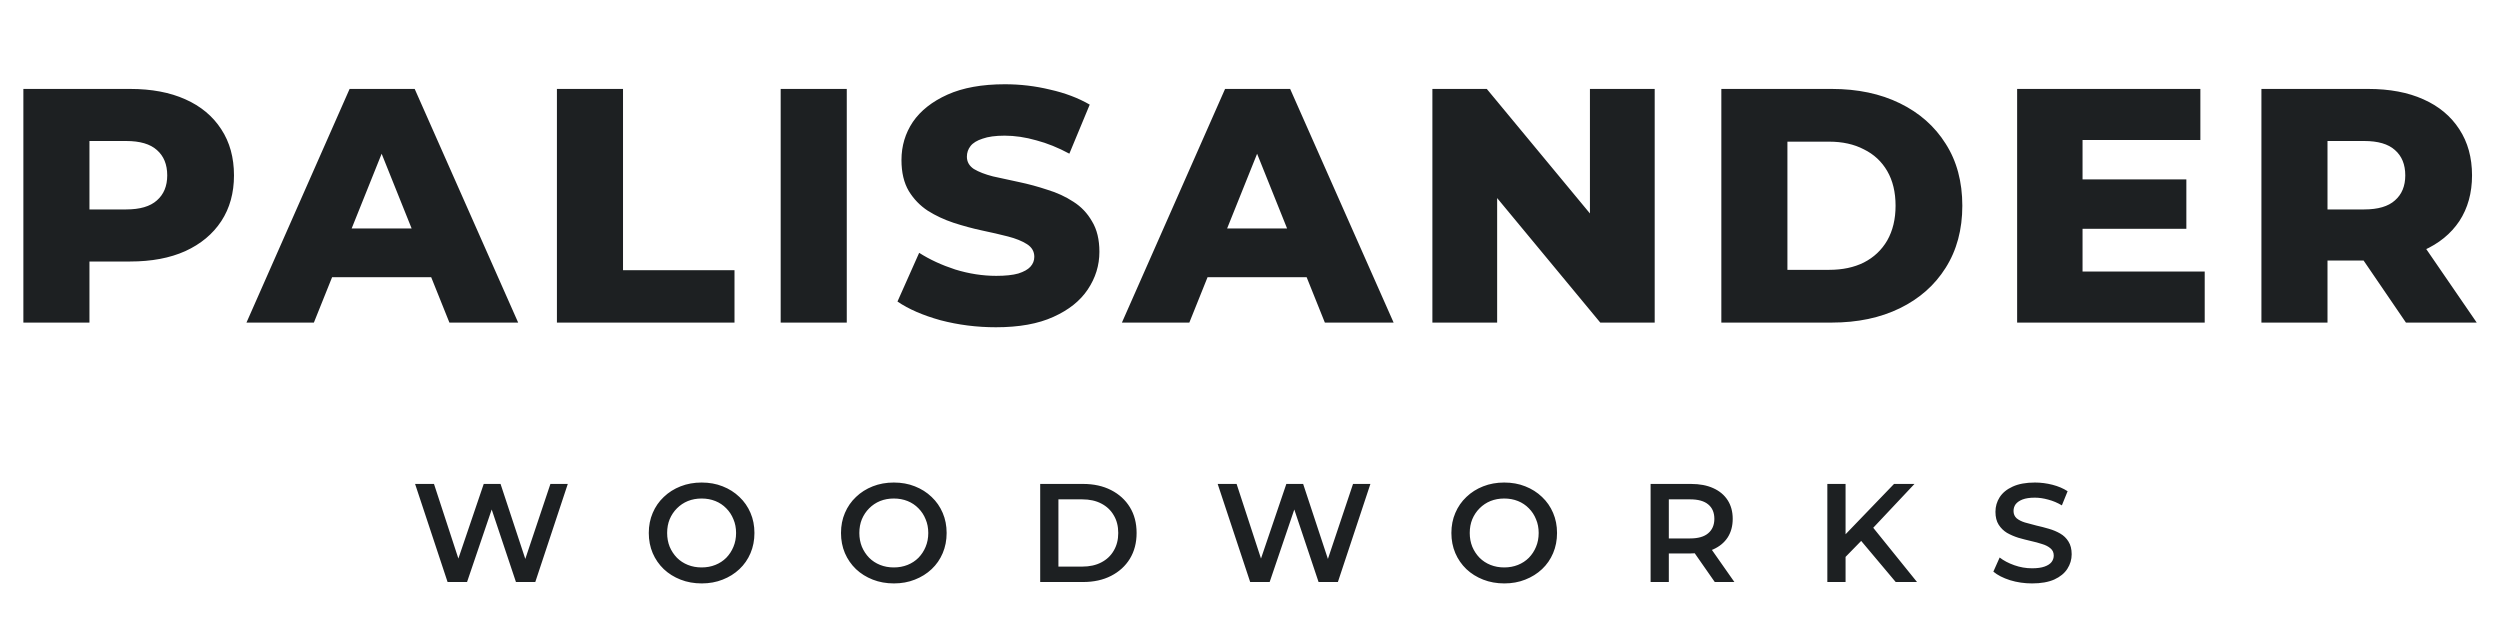
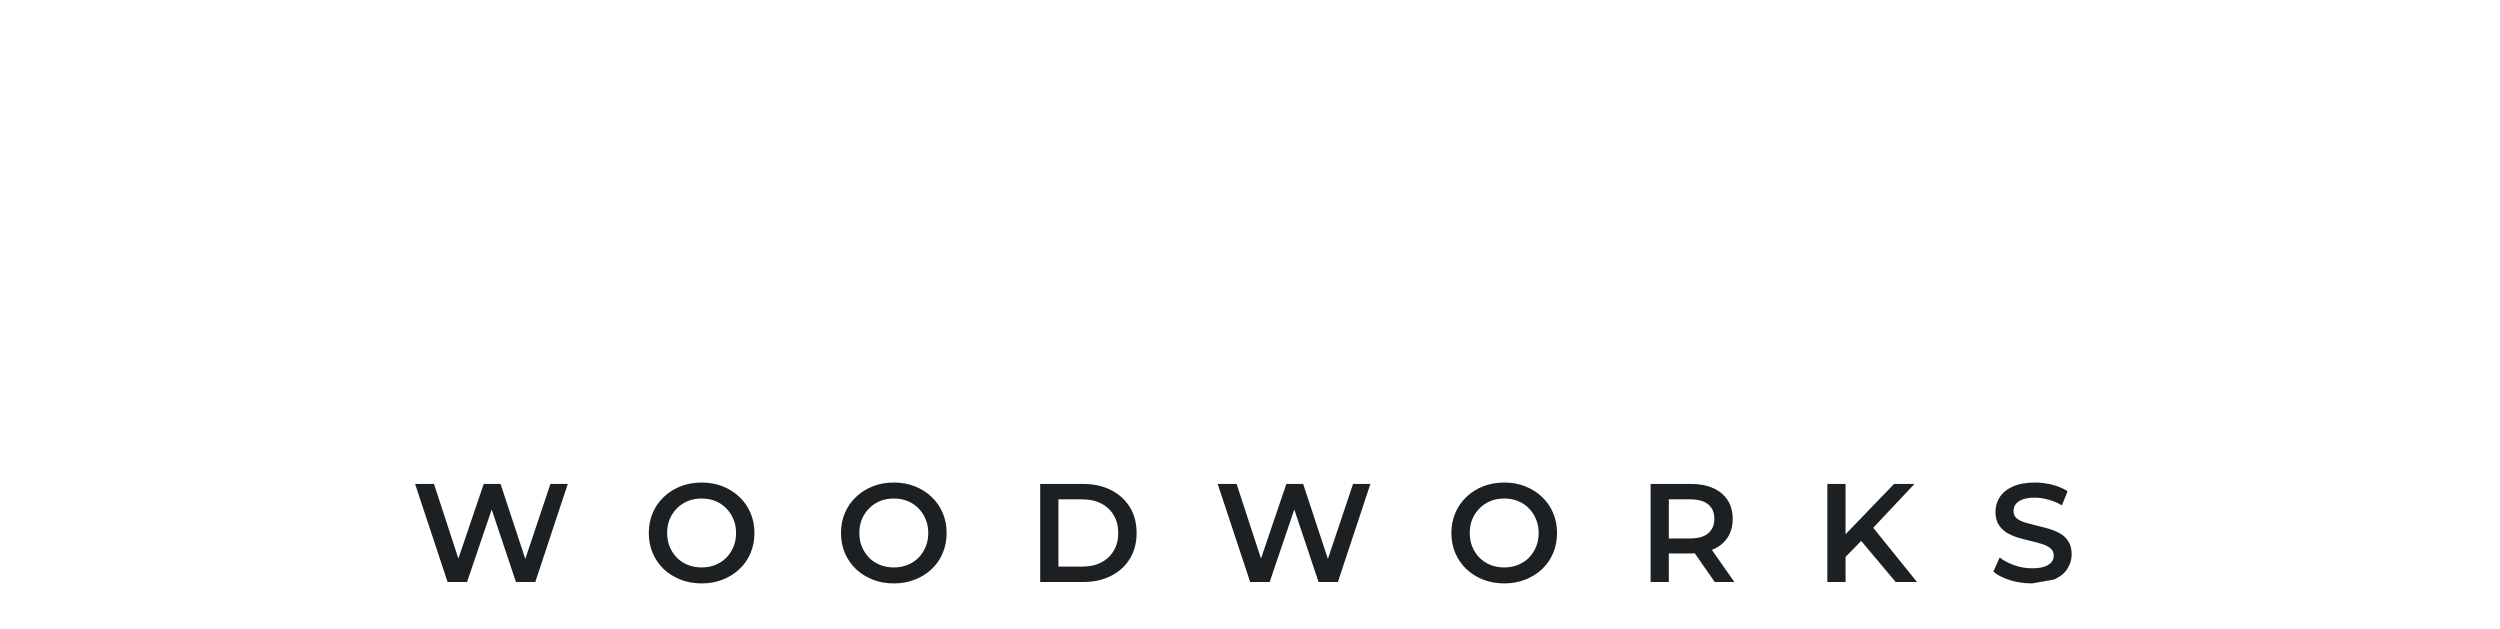
<svg xmlns="http://www.w3.org/2000/svg" width="155" height="39" viewBox="0 0 155 39" fill="none">
-   <path d="M1.449 20V5.514H8.071C9.395 5.514 10.534 5.728 11.486 6.155C12.451 6.583 13.196 7.204 13.721 8.018C14.245 8.818 14.507 9.77 14.507 10.874C14.507 11.963 14.245 12.909 13.721 13.709C13.196 14.509 12.451 15.13 11.486 15.571C10.534 15.999 9.395 16.213 8.071 16.213H3.725L5.546 14.433V20H1.449ZM5.546 14.868L3.725 12.985H7.823C8.678 12.985 9.313 12.798 9.727 12.426C10.154 12.053 10.368 11.536 10.368 10.874C10.368 10.198 10.154 9.673 9.727 9.301C9.313 8.928 8.678 8.742 7.823 8.742H3.725L5.546 6.859V14.868ZM15.281 20L21.675 5.514H25.711L32.126 20H27.863L22.855 7.521H24.469L19.461 20H15.281ZM18.778 17.186L19.834 14.164H26.911L27.966 17.186H18.778ZM34.529 20V5.514H38.627V16.751H45.539V20H34.529ZM48.402 20V5.514H52.5V20H48.402ZM61.748 20.29C60.561 20.29 59.416 20.145 58.312 19.855C57.222 19.552 56.332 19.165 55.643 18.696L56.988 15.675C57.636 16.089 58.381 16.434 59.223 16.709C60.078 16.972 60.927 17.103 61.768 17.103C62.334 17.103 62.789 17.055 63.134 16.958C63.479 16.848 63.727 16.709 63.879 16.544C64.045 16.365 64.127 16.158 64.127 15.923C64.127 15.592 63.976 15.33 63.672 15.137C63.369 14.944 62.975 14.785 62.493 14.661C62.01 14.537 61.472 14.412 60.878 14.288C60.299 14.164 59.713 14.005 59.119 13.812C58.54 13.619 58.009 13.371 57.526 13.067C57.043 12.75 56.65 12.343 56.346 11.846C56.043 11.336 55.891 10.694 55.891 9.922C55.891 9.052 56.126 8.266 56.595 7.562C57.077 6.859 57.795 6.293 58.747 5.865C59.699 5.438 60.885 5.224 62.306 5.224C63.258 5.224 64.189 5.334 65.1 5.555C66.025 5.762 66.845 6.072 67.563 6.486L66.3 9.528C65.611 9.156 64.928 8.88 64.252 8.701C63.576 8.508 62.92 8.411 62.286 8.411C61.72 8.411 61.265 8.473 60.92 8.597C60.575 8.708 60.327 8.859 60.175 9.052C60.023 9.246 59.947 9.466 59.947 9.715C59.947 10.032 60.092 10.287 60.382 10.48C60.685 10.66 61.078 10.812 61.561 10.936C62.058 11.046 62.596 11.163 63.175 11.287C63.769 11.412 64.355 11.57 64.934 11.764C65.528 11.943 66.066 12.191 66.549 12.508C67.032 12.812 67.418 13.219 67.708 13.729C68.011 14.226 68.163 14.854 68.163 15.613C68.163 16.454 67.921 17.234 67.439 17.951C66.969 18.655 66.259 19.221 65.307 19.648C64.369 20.076 63.182 20.29 61.748 20.29ZM69.559 20L75.954 5.514H79.989L86.404 20H82.141L77.133 7.521H78.748L73.739 20H69.559ZM73.056 17.186L74.112 14.164H81.189L82.245 17.186H73.056ZM88.808 20V5.514H92.181L100.169 15.157H98.576V5.514H102.591V20H99.217L91.229 10.356H92.823V20H88.808ZM106.723 20V5.514H113.572C115.173 5.514 116.58 5.81 117.794 6.404C119.008 6.997 119.953 7.832 120.629 8.908C121.319 9.984 121.664 11.267 121.664 12.757C121.664 14.233 121.319 15.516 120.629 16.606C119.953 17.682 119.008 18.517 117.794 19.11C116.58 19.703 115.173 20 113.572 20H106.723ZM110.82 16.73H113.407C114.235 16.73 114.952 16.578 115.559 16.275C116.18 15.958 116.663 15.502 117.008 14.909C117.353 14.302 117.525 13.585 117.525 12.757C117.525 11.915 117.353 11.198 117.008 10.605C116.663 10.011 116.18 9.563 115.559 9.259C114.952 8.942 114.235 8.783 113.407 8.783H110.82V16.73ZM128.828 11.122H135.554V14.185H128.828V11.122ZM129.118 16.834H136.692V20H125.062V5.514H136.423V8.68H129.118V16.834ZM140.208 20V5.514H146.83C148.154 5.514 149.293 5.728 150.244 6.155C151.21 6.583 151.955 7.204 152.48 8.018C153.004 8.818 153.266 9.77 153.266 10.874C153.266 11.963 153.004 12.909 152.48 13.709C151.955 14.495 151.21 15.102 150.244 15.53C149.293 15.944 148.154 16.151 146.83 16.151H142.484L144.305 14.433V20H140.208ZM149.168 20L145.567 14.723H149.934L153.556 20H149.168ZM144.305 14.868L142.484 12.985H146.582C147.437 12.985 148.072 12.798 148.485 12.426C148.913 12.053 149.127 11.536 149.127 10.874C149.127 10.198 148.913 9.673 148.485 9.301C148.072 8.928 147.437 8.742 146.582 8.742H142.484L144.305 6.859V14.868Z" fill="#1D2022" />
-   <path d="M27.75 36.085L25.735 30.004H26.907L28.705 35.503H28.123L29.991 30.004H31.034L32.849 35.503H32.284L34.126 30.004H35.203L33.188 36.085H31.989L30.33 31.125H30.643L28.957 36.085H27.75ZM43.509 36.172C43.034 36.172 42.596 36.094 42.197 35.937C41.797 35.781 41.45 35.564 41.154 35.286C40.859 35.002 40.63 34.672 40.468 34.295C40.306 33.913 40.225 33.496 40.225 33.045C40.225 32.593 40.306 32.179 40.468 31.802C40.63 31.42 40.859 31.09 41.154 30.812C41.45 30.528 41.797 30.308 42.197 30.152C42.596 29.995 43.031 29.917 43.5 29.917C43.975 29.917 44.409 29.995 44.803 30.152C45.203 30.308 45.55 30.528 45.845 30.812C46.141 31.09 46.369 31.42 46.532 31.802C46.694 32.179 46.775 32.593 46.775 33.045C46.775 33.496 46.694 33.913 46.532 34.295C46.369 34.678 46.141 35.008 45.845 35.286C45.55 35.564 45.203 35.781 44.803 35.937C44.409 36.094 43.978 36.172 43.509 36.172ZM43.5 35.181C43.807 35.181 44.091 35.129 44.351 35.025C44.612 34.921 44.838 34.773 45.029 34.582C45.22 34.385 45.367 34.159 45.472 33.905C45.582 33.644 45.637 33.357 45.637 33.045C45.637 32.732 45.582 32.448 45.472 32.193C45.367 31.933 45.22 31.707 45.029 31.516C44.838 31.319 44.612 31.168 44.351 31.064C44.091 30.96 43.807 30.908 43.5 30.908C43.193 30.908 42.909 30.96 42.649 31.064C42.394 31.168 42.168 31.319 41.971 31.516C41.78 31.707 41.629 31.933 41.519 32.193C41.415 32.448 41.363 32.732 41.363 33.045C41.363 33.352 41.415 33.635 41.519 33.896C41.629 34.157 41.78 34.385 41.971 34.582C42.162 34.773 42.388 34.921 42.649 35.025C42.909 35.129 43.193 35.181 43.5 35.181ZM55.425 36.172C54.95 36.172 54.513 36.094 54.113 35.937C53.714 35.781 53.366 35.564 53.071 35.286C52.776 35.002 52.547 34.672 52.385 34.295C52.223 33.913 52.142 33.496 52.142 33.045C52.142 32.593 52.223 32.179 52.385 31.802C52.547 31.42 52.776 31.09 53.071 30.812C53.366 30.528 53.714 30.308 54.113 30.152C54.513 29.995 54.947 29.917 55.416 29.917C55.891 29.917 56.326 29.995 56.719 30.152C57.119 30.308 57.467 30.528 57.762 30.812C58.057 31.09 58.286 31.42 58.448 31.802C58.61 32.179 58.691 32.593 58.691 33.045C58.691 33.496 58.61 33.913 58.448 34.295C58.286 34.678 58.057 35.008 57.762 35.286C57.467 35.564 57.119 35.781 56.719 35.937C56.326 36.094 55.894 36.172 55.425 36.172ZM55.416 35.181C55.723 35.181 56.007 35.129 56.268 35.025C56.528 34.921 56.754 34.773 56.945 34.582C57.136 34.385 57.284 34.159 57.388 33.905C57.498 33.644 57.553 33.357 57.553 33.045C57.553 32.732 57.498 32.448 57.388 32.193C57.284 31.933 57.136 31.707 56.945 31.516C56.754 31.319 56.528 31.168 56.268 31.064C56.007 30.96 55.723 30.908 55.416 30.908C55.109 30.908 54.826 30.96 54.565 31.064C54.31 31.168 54.084 31.319 53.888 31.516C53.696 31.707 53.546 31.933 53.436 32.193C53.332 32.448 53.279 32.732 53.279 33.045C53.279 33.352 53.332 33.635 53.436 33.896C53.546 34.157 53.696 34.385 53.888 34.582C54.079 34.773 54.304 34.921 54.565 35.025C54.826 35.129 55.109 35.181 55.416 35.181ZM64.492 36.085V30.004H67.15C67.811 30.004 68.39 30.132 68.888 30.386C69.386 30.641 69.774 30.994 70.052 31.446C70.33 31.898 70.469 32.431 70.469 33.045C70.469 33.653 70.33 34.185 70.052 34.643C69.774 35.095 69.386 35.448 68.888 35.703C68.39 35.958 67.811 36.085 67.15 36.085H64.492ZM65.622 35.129H67.098C67.556 35.129 67.95 35.042 68.28 34.869C68.616 34.695 68.873 34.452 69.053 34.139C69.238 33.826 69.331 33.462 69.331 33.045C69.331 32.622 69.238 32.257 69.053 31.95C68.873 31.637 68.616 31.394 68.28 31.22C67.95 31.047 67.556 30.96 67.098 30.96H65.622V35.129ZM77.511 36.085L75.496 30.004H76.669L78.467 35.503H77.885L79.753 30.004H80.795L82.611 35.503H82.046L83.888 30.004H84.965L82.949 36.085H81.751L80.091 31.125H80.404L78.719 36.085H77.511ZM93.27 36.172C92.795 36.172 92.358 36.094 91.958 35.937C91.559 35.781 91.211 35.564 90.916 35.286C90.621 35.002 90.392 34.672 90.23 34.295C90.067 33.913 89.986 33.496 89.986 33.045C89.986 32.593 90.067 32.179 90.23 31.802C90.392 31.42 90.621 31.09 90.916 30.812C91.211 30.528 91.559 30.308 91.958 30.152C92.358 29.995 92.792 29.917 93.261 29.917C93.736 29.917 94.171 29.995 94.564 30.152C94.964 30.308 95.311 30.528 95.607 30.812C95.902 31.09 96.131 31.42 96.293 31.802C96.455 32.179 96.536 32.593 96.536 33.045C96.536 33.496 96.455 33.913 96.293 34.295C96.131 34.678 95.902 35.008 95.607 35.286C95.311 35.564 94.964 35.781 94.564 35.937C94.171 36.094 93.739 36.172 93.27 36.172ZM93.261 35.181C93.568 35.181 93.852 35.129 94.113 35.025C94.373 34.921 94.599 34.773 94.79 34.582C94.981 34.385 95.129 34.159 95.233 33.905C95.343 33.644 95.398 33.357 95.398 33.045C95.398 32.732 95.343 32.448 95.233 32.193C95.129 31.933 94.981 31.707 94.79 31.516C94.599 31.319 94.373 31.168 94.113 31.064C93.852 30.96 93.568 30.908 93.261 30.908C92.954 30.908 92.671 30.96 92.41 31.064C92.155 31.168 91.929 31.319 91.733 31.516C91.541 31.707 91.391 31.933 91.281 32.193C91.177 32.448 91.124 32.732 91.124 33.045C91.124 33.352 91.177 33.635 91.281 33.896C91.391 34.157 91.541 34.385 91.733 34.582C91.924 34.773 92.15 34.921 92.41 35.025C92.671 35.129 92.954 35.181 93.261 35.181ZM102.337 36.085V30.004H104.839C105.378 30.004 105.838 30.091 106.22 30.265C106.608 30.439 106.907 30.688 107.115 31.012C107.324 31.336 107.428 31.721 107.428 32.167C107.428 32.613 107.324 32.998 107.115 33.323C106.907 33.641 106.608 33.887 106.22 34.061C105.838 34.229 105.378 34.313 104.839 34.313H102.963L103.467 33.8V36.085H102.337ZM106.316 36.085L104.778 33.879H105.986L107.532 36.085H106.316ZM103.467 33.922L102.963 33.383H104.787C105.285 33.383 105.659 33.276 105.908 33.062C106.162 32.848 106.29 32.549 106.29 32.167C106.29 31.779 106.162 31.481 105.908 31.273C105.659 31.064 105.285 30.96 104.787 30.96H102.963L103.467 30.404V33.922ZM114.303 34.652L114.242 33.314L117.43 30.004H118.698L116.049 32.819L115.424 33.505L114.303 34.652ZM113.295 36.085V30.004H114.425V36.085H113.295ZM117.534 36.085L115.206 33.314L115.953 32.489L118.855 36.085H117.534ZM125.986 36.172C125.511 36.172 125.056 36.105 124.622 35.972C124.187 35.833 123.843 35.656 123.588 35.442L123.979 34.565C124.222 34.756 124.523 34.915 124.882 35.042C125.241 35.17 125.609 35.234 125.986 35.234C126.304 35.234 126.562 35.199 126.759 35.129C126.956 35.06 127.1 34.967 127.193 34.851C127.286 34.73 127.332 34.594 127.332 34.443C127.332 34.258 127.265 34.11 127.132 34C126.999 33.884 126.825 33.794 126.611 33.731C126.402 33.661 126.168 33.598 125.907 33.54C125.653 33.482 125.395 33.415 125.134 33.34C124.879 33.259 124.645 33.157 124.431 33.036C124.222 32.908 124.051 32.74 123.918 32.532C123.785 32.324 123.718 32.057 123.718 31.733C123.718 31.403 123.805 31.102 123.979 30.829C124.158 30.552 124.428 30.331 124.787 30.169C125.152 30.001 125.612 29.917 126.168 29.917C126.533 29.917 126.895 29.964 127.254 30.056C127.613 30.149 127.926 30.282 128.192 30.456L127.836 31.333C127.564 31.171 127.283 31.052 126.993 30.977C126.704 30.896 126.426 30.855 126.159 30.855C125.847 30.855 125.592 30.893 125.395 30.968C125.204 31.044 125.062 31.142 124.969 31.264C124.882 31.385 124.839 31.524 124.839 31.681C124.839 31.866 124.903 32.017 125.03 32.133C125.163 32.242 125.334 32.329 125.542 32.393C125.757 32.457 125.994 32.52 126.255 32.584C126.515 32.642 126.773 32.709 127.028 32.784C127.289 32.859 127.523 32.958 127.732 33.079C127.946 33.201 128.117 33.366 128.244 33.575C128.377 33.783 128.444 34.047 128.444 34.365C128.444 34.689 128.354 34.99 128.175 35.268C128.001 35.541 127.732 35.761 127.367 35.929C127.002 36.091 126.541 36.172 125.986 36.172Z" fill="#1D2022" />
+   <path d="M27.75 36.085L25.735 30.004H26.907L28.705 35.503H28.123L29.991 30.004H31.034L32.849 35.503H32.284L34.126 30.004H35.203L33.188 36.085H31.989L30.33 31.125H30.643L28.957 36.085H27.75ZM43.509 36.172C43.034 36.172 42.596 36.094 42.197 35.937C41.797 35.781 41.45 35.564 41.154 35.286C40.859 35.002 40.63 34.672 40.468 34.295C40.306 33.913 40.225 33.496 40.225 33.045C40.225 32.593 40.306 32.179 40.468 31.802C40.63 31.42 40.859 31.09 41.154 30.812C41.45 30.528 41.797 30.308 42.197 30.152C42.596 29.995 43.031 29.917 43.5 29.917C43.975 29.917 44.409 29.995 44.803 30.152C45.203 30.308 45.55 30.528 45.845 30.812C46.141 31.09 46.369 31.42 46.532 31.802C46.694 32.179 46.775 32.593 46.775 33.045C46.775 33.496 46.694 33.913 46.532 34.295C46.369 34.678 46.141 35.008 45.845 35.286C45.55 35.564 45.203 35.781 44.803 35.937C44.409 36.094 43.978 36.172 43.509 36.172ZM43.5 35.181C43.807 35.181 44.091 35.129 44.351 35.025C44.612 34.921 44.838 34.773 45.029 34.582C45.22 34.385 45.367 34.159 45.472 33.905C45.582 33.644 45.637 33.357 45.637 33.045C45.637 32.732 45.582 32.448 45.472 32.193C45.367 31.933 45.22 31.707 45.029 31.516C44.838 31.319 44.612 31.168 44.351 31.064C44.091 30.96 43.807 30.908 43.5 30.908C43.193 30.908 42.909 30.96 42.649 31.064C42.394 31.168 42.168 31.319 41.971 31.516C41.78 31.707 41.629 31.933 41.519 32.193C41.415 32.448 41.363 32.732 41.363 33.045C41.363 33.352 41.415 33.635 41.519 33.896C41.629 34.157 41.78 34.385 41.971 34.582C42.162 34.773 42.388 34.921 42.649 35.025C42.909 35.129 43.193 35.181 43.5 35.181ZM55.425 36.172C54.95 36.172 54.513 36.094 54.113 35.937C53.714 35.781 53.366 35.564 53.071 35.286C52.776 35.002 52.547 34.672 52.385 34.295C52.223 33.913 52.142 33.496 52.142 33.045C52.142 32.593 52.223 32.179 52.385 31.802C52.547 31.42 52.776 31.09 53.071 30.812C53.366 30.528 53.714 30.308 54.113 30.152C54.513 29.995 54.947 29.917 55.416 29.917C55.891 29.917 56.326 29.995 56.719 30.152C57.119 30.308 57.467 30.528 57.762 30.812C58.057 31.09 58.286 31.42 58.448 31.802C58.61 32.179 58.691 32.593 58.691 33.045C58.691 33.496 58.61 33.913 58.448 34.295C58.286 34.678 58.057 35.008 57.762 35.286C57.467 35.564 57.119 35.781 56.719 35.937C56.326 36.094 55.894 36.172 55.425 36.172ZM55.416 35.181C55.723 35.181 56.007 35.129 56.268 35.025C56.528 34.921 56.754 34.773 56.945 34.582C57.136 34.385 57.284 34.159 57.388 33.905C57.498 33.644 57.553 33.357 57.553 33.045C57.553 32.732 57.498 32.448 57.388 32.193C57.284 31.933 57.136 31.707 56.945 31.516C56.754 31.319 56.528 31.168 56.268 31.064C56.007 30.96 55.723 30.908 55.416 30.908C55.109 30.908 54.826 30.96 54.565 31.064C54.31 31.168 54.084 31.319 53.888 31.516C53.696 31.707 53.546 31.933 53.436 32.193C53.332 32.448 53.279 32.732 53.279 33.045C53.279 33.352 53.332 33.635 53.436 33.896C53.546 34.157 53.696 34.385 53.888 34.582C54.079 34.773 54.304 34.921 54.565 35.025C54.826 35.129 55.109 35.181 55.416 35.181ZM64.492 36.085V30.004H67.15C67.811 30.004 68.39 30.132 68.888 30.386C69.386 30.641 69.774 30.994 70.052 31.446C70.33 31.898 70.469 32.431 70.469 33.045C70.469 33.653 70.33 34.185 70.052 34.643C69.774 35.095 69.386 35.448 68.888 35.703C68.39 35.958 67.811 36.085 67.15 36.085H64.492ZM65.622 35.129H67.098C67.556 35.129 67.95 35.042 68.28 34.869C68.616 34.695 68.873 34.452 69.053 34.139C69.238 33.826 69.331 33.462 69.331 33.045C69.331 32.622 69.238 32.257 69.053 31.95C68.873 31.637 68.616 31.394 68.28 31.22C67.95 31.047 67.556 30.96 67.098 30.96H65.622V35.129ZM77.511 36.085L75.496 30.004H76.669L78.467 35.503H77.885L79.753 30.004H80.795L82.611 35.503H82.046L83.888 30.004H84.965L82.949 36.085H81.751L80.091 31.125H80.404L78.719 36.085H77.511ZM93.27 36.172C92.795 36.172 92.358 36.094 91.958 35.937C91.559 35.781 91.211 35.564 90.916 35.286C90.621 35.002 90.392 34.672 90.23 34.295C90.067 33.913 89.986 33.496 89.986 33.045C89.986 32.593 90.067 32.179 90.23 31.802C90.392 31.42 90.621 31.09 90.916 30.812C91.211 30.528 91.559 30.308 91.958 30.152C92.358 29.995 92.792 29.917 93.261 29.917C93.736 29.917 94.171 29.995 94.564 30.152C94.964 30.308 95.311 30.528 95.607 30.812C95.902 31.09 96.131 31.42 96.293 31.802C96.455 32.179 96.536 32.593 96.536 33.045C96.536 33.496 96.455 33.913 96.293 34.295C96.131 34.678 95.902 35.008 95.607 35.286C95.311 35.564 94.964 35.781 94.564 35.937C94.171 36.094 93.739 36.172 93.27 36.172ZM93.261 35.181C93.568 35.181 93.852 35.129 94.113 35.025C94.373 34.921 94.599 34.773 94.79 34.582C94.981 34.385 95.129 34.159 95.233 33.905C95.343 33.644 95.398 33.357 95.398 33.045C95.398 32.732 95.343 32.448 95.233 32.193C95.129 31.933 94.981 31.707 94.79 31.516C94.599 31.319 94.373 31.168 94.113 31.064C93.852 30.96 93.568 30.908 93.261 30.908C92.954 30.908 92.671 30.96 92.41 31.064C92.155 31.168 91.929 31.319 91.733 31.516C91.541 31.707 91.391 31.933 91.281 32.193C91.177 32.448 91.124 32.732 91.124 33.045C91.124 33.352 91.177 33.635 91.281 33.896C91.391 34.157 91.541 34.385 91.733 34.582C91.924 34.773 92.15 34.921 92.41 35.025C92.671 35.129 92.954 35.181 93.261 35.181ZM102.337 36.085V30.004H104.839C105.378 30.004 105.838 30.091 106.22 30.265C106.608 30.439 106.907 30.688 107.115 31.012C107.324 31.336 107.428 31.721 107.428 32.167C107.428 32.613 107.324 32.998 107.115 33.323C106.907 33.641 106.608 33.887 106.22 34.061C105.838 34.229 105.378 34.313 104.839 34.313H102.963L103.467 33.8V36.085H102.337ZM106.316 36.085L104.778 33.879H105.986L107.532 36.085H106.316ZM103.467 33.922L102.963 33.383H104.787C105.285 33.383 105.659 33.276 105.908 33.062C106.162 32.848 106.29 32.549 106.29 32.167C106.29 31.779 106.162 31.481 105.908 31.273C105.659 31.064 105.285 30.96 104.787 30.96H102.963L103.467 30.404V33.922ZM114.303 34.652L114.242 33.314L117.43 30.004H118.698L116.049 32.819L115.424 33.505L114.303 34.652ZM113.295 36.085V30.004H114.425V36.085H113.295ZM117.534 36.085L115.206 33.314L115.953 32.489L118.855 36.085H117.534ZM125.986 36.172C125.511 36.172 125.056 36.105 124.622 35.972C124.187 35.833 123.843 35.656 123.588 35.442L123.979 34.565C124.222 34.756 124.523 34.915 124.882 35.042C125.241 35.17 125.609 35.234 125.986 35.234C126.304 35.234 126.562 35.199 126.759 35.129C126.956 35.06 127.1 34.967 127.193 34.851C127.286 34.73 127.332 34.594 127.332 34.443C127.332 34.258 127.265 34.11 127.132 34C126.999 33.884 126.825 33.794 126.611 33.731C126.402 33.661 126.168 33.598 125.907 33.54C125.653 33.482 125.395 33.415 125.134 33.34C124.879 33.259 124.645 33.157 124.431 33.036C124.222 32.908 124.051 32.74 123.918 32.532C123.785 32.324 123.718 32.057 123.718 31.733C123.718 31.403 123.805 31.102 123.979 30.829C124.158 30.552 124.428 30.331 124.787 30.169C125.152 30.001 125.612 29.917 126.168 29.917C126.533 29.917 126.895 29.964 127.254 30.056C127.613 30.149 127.926 30.282 128.192 30.456L127.836 31.333C127.564 31.171 127.283 31.052 126.993 30.977C126.704 30.896 126.426 30.855 126.159 30.855C125.847 30.855 125.592 30.893 125.395 30.968C125.204 31.044 125.062 31.142 124.969 31.264C124.882 31.385 124.839 31.524 124.839 31.681C124.839 31.866 124.903 32.017 125.03 32.133C125.163 32.242 125.334 32.329 125.542 32.393C125.757 32.457 125.994 32.52 126.255 32.584C126.515 32.642 126.773 32.709 127.028 32.784C127.289 32.859 127.523 32.958 127.732 33.079C127.946 33.201 128.117 33.366 128.244 33.575C128.377 33.783 128.444 34.047 128.444 34.365C128.444 34.689 128.354 34.99 128.175 35.268C128.001 35.541 127.732 35.761 127.367 35.929Z" fill="#1D2022" />
</svg>